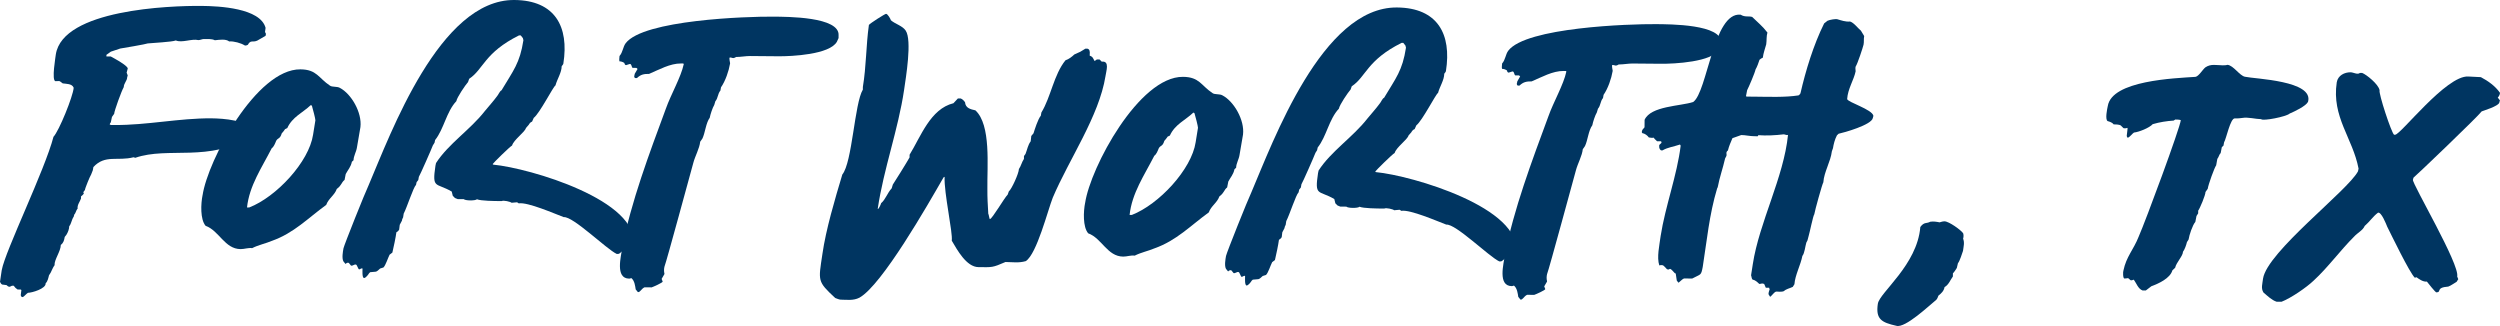
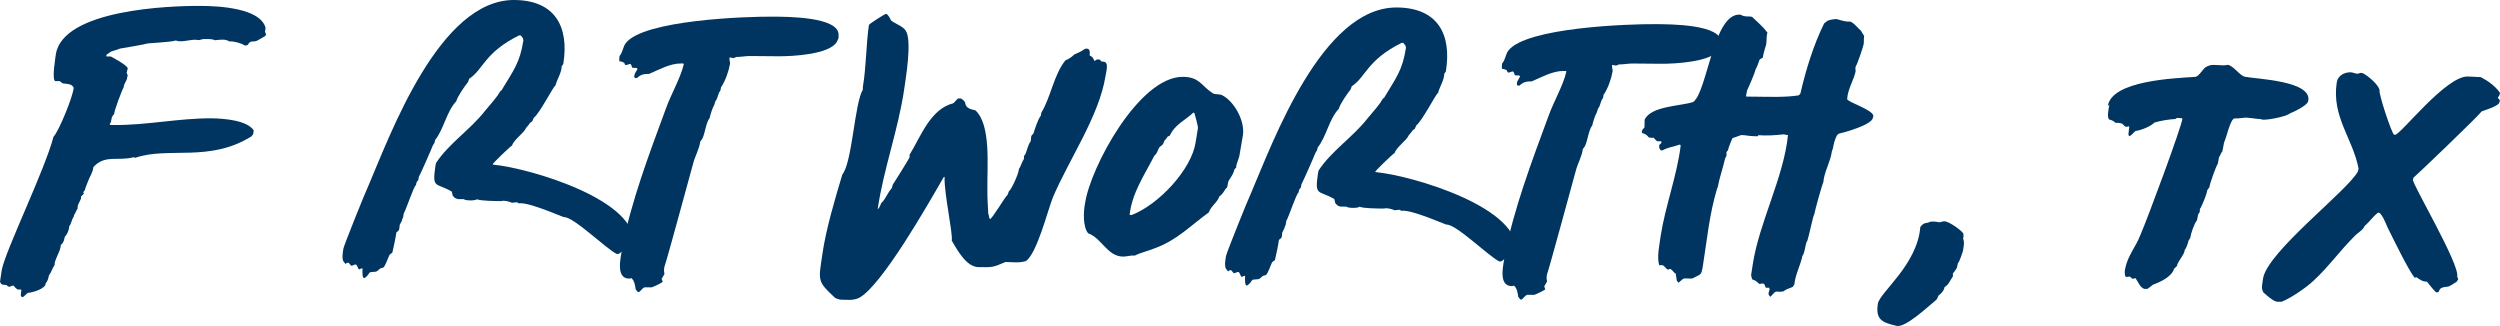
<svg xmlns="http://www.w3.org/2000/svg" id="Layer_2" data-name="Layer 2" viewBox="0 0 2346.28 305.95">
  <defs>
    <style>
      .cls-1 {
        fill: #003561;
      }
    </style>
  </defs>
  <g id="Layer_1-2" data-name="Layer 1">
    <g>
      <path class="cls-1" d="M1.64,253.5c3.25-18.05,40.54-94.05,48.55-125.11,5.21-5.48,18.39-38,18.97-46.03-1.51-4.03-7.2-3.58-10.29-4.1-4.1-3.05-2.05-2.03-6.69-2.07-4.13-.04.2-24.1.21-25.1C58.94,8.96,159.11,5.29,189.04,5.55c16.52.14,55.21,1.97,60.21,20.59l-.55,4.01c1.02,1.01,1.02,2.02.49,3.52,0,0-6.22,3.46-7.78,4.45-4.15,1.97-6.18-1.06-8.81,3.94-1.04.49-2.07.99-3.1.48-3.08-2.03-10.29-4.1-14.42-3.64-3.08-2.54-9.28-1.58-13.41-1.12-3.08-1.53-7.22-1.07-10.83-1.1-1.03,0-3.11.98-4.65.96-6.18-1.56-15.51,2.88-21.16.32-3.63,1.48-22.21,2.32-26.35,2.79-.52.5-25.33,4.81-25.85,4.8-3.11.98-5.69,1.96-8.8,2.94l-4.15,2.98v1.51s4.12.04,4.12.04c4.62,2.55,12.33,6.63,15.4,10.17l.51,1.01-1.07,4.01,1.01,2.52-.53,2c-.03,3.01-3.14,5.5-3.17,9.01-2.09,3.5-8.97,22.52-8.99,25.03l-2.09,3-1.07,5.01c-.52.5-1.05,1.5-1.05,2l1.03.51,3.61.03c29.93.25,60.96-6.51,90.89-6.26,11.35.1,33.53,1.79,39.65,11.38l-.55,3.51-1.57,2c-39.44,24.77-78.02,9.38-109.08,20.16l-1.54-.52c-15,3.89-26.82-2.74-37.76,9.22l-.54,3.01-1.58,4c-1.04,1.5-5.79,13.01-5.8,14.51l-1.57,2,.51,1.01c0,1-2.09,2.49-2.61,2.99l-.02,2.01c-1.06,3-3.66,5.99-3.18,9.51-1.56,1.49-1.58,4-3.14,5.5l-.53,2c-2.09,2.99-2.12,6.51-4.21,9-.02,2.51-1.08,5.51-2.65,8.01l-1.57,2c-.54,3.01-1.08,5.51-3.68,7.5-.05,6.03-6.31,14.01-5.84,19.03-1.57,1.99-2.62,5-3.67,7l-1.57,2.5c-.53,2-1.08,5.51-3.16,7.5.47,5.03-12.98,8.93-16.59,8.9-1.56.99-3.12,2.99-4.68,3.98h-.52c-1.03-.01-1.54-1.02-1.53-2.03l.55-4.51-.51-.51-3.1-.03c-1.54-1.02-2.56-2.03-3.58-3.55h-1.55s-2.07.97-2.07.97h-.52c-1.03-.01-2.06-1.03-2.57-1.53l-4.12-.54c-1.03-.51-1.54-1.52-2.04-2.53l1.64-11.03Z" />
-       <path class="cls-1" d="M190.11,183.3c4.93-33.1,50.56-118.57,91.84-118.22,15.48.13,16.96,8.18,27.74,15.3,2.05,1.52,6.71.56,9.27,2.09,10.79,5.61,20.96,23.27,19.3,36.82l-3.26,19.05c-.55,4.01-3.16,8.01-3.2,12.02l-1.56,1.49c-1.07,5.01-3.68,7.5-5.78,11.5l-1.08,5.51c-3.12,2.48-2.62,5-7.3,8.47-2.12,6.01-7.82,8.97-9.93,14.98-17.14,12.41-30.16,26.36-50.87,33.71-5.7,2.46-12.94,3.91-18.64,6.87-3.61-.53-7.23.94-10.85.91-14.97-.13-19.98-17.24-32.85-21.87-5.11-6.07-4.47-20.62-2.85-28.64ZM231.82,194.7l2.06.02c25.37-9.83,56.11-42.71,59.94-68.28l2.18-13.54c.01-1.51-2.49-11.07-2.99-12.58,0-.5-.5-2.01-1.54-1.52-7.29,6.97-17.13,10.9-21.86,21.41l-2.07.99c-1.05,1.5-2.09,3-3.13,3.99-1.6,5.51-3.65,3.99-5.22,6.99-1.05,2.5-2.11,5.51-4.19,6.99-9.45,18.5-20.94,34.97-23.18,55.54Z" />
      <path class="cls-1" d="M322.33,233.13c.54-3.01,20.58-53.05,23.73-59.55C366.6,125.55,412.58-.59,482.77,0c38.19.32,51.4,25.04,45.95,59.64,0,.5-1.05,2-1.57,2.5-.05,6.03-4.23,12.01-5.83,18.03-2.07.99-14.67,25.99-20.39,30.46l-1.58,3.5c-1.55.49-2.6,1.99-3.12,2.99l-2.61,2.99c-1.07,4.01-11.45,10.95-13.04,16.46-2.07.99-17.69,16.42-18.21,17.42l.51.51c34.55,3.31,138.04,33.81,131.49,75.93-.01,1.51-7.78,4.45-9.85,4.94l-3.12,2.48c-.52.5-1.55.49-2.58.48-9.77-4.6-40.99-35.5-49.77-34.56-8.23-3.08-33.94-14.35-42.21-12.91l-1.54-1.02c-1.55-.01-3.62.47-5.17.46-1.02-1.01-7.72-2.58-9.28-1.58l-2.06-.02c-4.65-.04-17.55-.15-21.15-1.69-1.56,1.49-10.85,1.41-12.39-.1l-5.68-.05-2.57-1.03-2.05-2.03-1-4.03c-14.89-8.66-18.56-2.17-15.28-24.23l.54-2.51c11.51-17.98,32.27-31.36,45.83-48.82,3.65-4.49,7.82-8.97,11.47-13.96,1.04-1,2.62-5,4.18-5.49,11-18.48,17.25-25.46,20.53-47.02l-.5-2.01-2.04-2.53h-1.55c-32.66,16.28-33.3,31.84-46.8,40.76l-1.06,3c-2.61,2.99-10.45,14.47-10.99,17.98-9.38,9.96-11.58,26.01-19.92,36.49l-.54,2.51-1.57,2.5c-1.06,3-12.11,28.01-13.15,29.51l-.54,3.01-1.57,2-.54,2.51c-2.6,2.49-8.44,21.02-11.58,27.01l-.55,3.51c-.52,1-1.05,2-1.06,3l-2.1,4-.55,4.51c-.52,1-1.57,2-2.6,2.49-.55,4.51-2.7,14.54-3.77,19.05l-2.6,1.99c-1.57,3-3.7,10.01-5.78,12l-3.11.98c-1.04,1-3.12,2.99-4.15,2.98l-5.17.46-1.04,1c-.52,1-3.13,4.49-4.68,4.48-2.06-.02-1.48-7.54-1.48-8.55.01-1.51-2.58.48-3.1.48-1.03,0-2.03-4.54-3.06-4.54-1.54-.52-3.11,1.48-4.65.96l-2.04-2.53c-1.03-.51-2.06-.02-3.11.98l-2.04-2.53c-1.52-3.03-.44-9.04.1-12.05Z" />
      <path class="cls-1" d="M584.02,232.33c8.1-42.61,25.53-88.66,40.85-130.2,4.76-13.52,14.19-29.5,16.87-42.03l-.51-.51-2.06-.02c-10.32-.09-20.7,5.85-30.02,9.79-4.64-.04-7.75.44-11.39,3.92h-1.55c-.52-.02-1.02-1.03-1.02-1.53l.54-2.51,2.62-4.5-1.02-1.01-3.61-.03c-1.03-.51-.99-4.53-3.07-3.54l-3.11.98c-1.03,0-1.54-1.52-1.53-2.02-1.54-1.02-3.08-1.53-4.63-1.54-.5-1.51.03-3.51.04-5.02,3.13-3.49,3.17-8.51,5.78-12,16.7-21.95,113.77-25.15,138.54-24.94,12.9.11,62.45.03,61.27,17.59l-.02,2.51-1.58,3.5c-6.81,11.99-42.44,13.7-54.83,13.59l-26.84-.23c-3.61-.03-8.78.93-12.91.89-3.11,1.98-3.62.47-5.68.45-1.55-.01.47,5.53-.05,6.03-1.09,6.52-4.27,16.03-8.45,22.02l-.54,3.01c-2.61,2.99-2.12,7.01-4.73,10l-1.06,3.51c-1.57,2.5-3.69,9.01-4.23,12.01-3.66,4.99-4.25,14.02-6.88,19.52l-2.09,3c-.57,6.02-4.76,13.52-6.36,19.53-2.66,9.52-25.04,92.17-27.15,97.68-.53,2-.55,4.51-.06,6.53v.5s-2.62,4.5-2.62,4.5l1.01,2.52c0,1-8.82,4.95-10.37,5.43l-6.71-.06c-3.11,1.48-4.17,4.99-6.23,4.47l-2.04-2.53c-.49-3.02-.96-8.04-4.04-10.58-.52,0-1.04.49-2.07.49-13.42-.11-7.56-21.15-6.46-29.18Z" />
      <path class="cls-1" d="M771.83,238.44c3.29-23.07,11.79-51.62,18.7-74.66,9.39-11.47,11.4-66.68,19.26-79.67l.02-2.51c3.26-19.55,2.91-38.64,5.66-58.2,1.05-1.5,15.06-10.42,16.09-10.41,1.55.01,4.09,4.55,4.59,6.06,4.1,3.55,10.8,5.11,13.85,9.66,6.12,9.09.14,44.19-1.51,55.72-5.48,37.11-19.21,74.15-24.69,111.26v.5c1.03,0,3.13-5,3.14-5.5,4.16-3.48,5.76-9.49,9.93-13.97l1.06-3.51c.52-.5,14.13-22.47,15.7-25.47l.02-2.51c10.47-16.98,19.46-43.02,41.19-48.36,1.56-1.49,2.61-2.99,4.17-4.48l2.58.02c1.54.52,3.08,2.04,4.1,3.55.47,5.53,5.11,6.57,9.74,7.61,14.85,13.68,10.91,52.31,11.24,73.91-.07,8.03.38,15.57.84,23.1.51.51.99,5.03,1.51,5.03,2.06.02,13.59-19.97,16.71-22.96l1.06-3c2.6-1.99,9.43-16.99,9.47-21.01,2.09-2.99,2.64-6.5,4.73-9.5l.02-2.51c0-.5,1.57-2,1.57-2.5,1.58-4,2.13-8.02,4.74-11.51l.56-5.02,2.09-2.49c1.06-3.51,4.24-13.52,6.85-16.51l.54-3.01c8.9-14.49,11.66-35.55,22.61-49.01,3.11-.98,6.22-3.46,8.3-5.45,6.73-2.96,4.66-1.97,10.37-5.44l2.06.02,1.03.51c1.54,1.52,1,4.03.98,6.03,3.09,1.03,3.08,2.54,4.6,5.06l2.08-1.49,2.58.02,2.05,2.03c7.75-.94,4.05,9.07,3.5,13.59-6,37.61-34.21,78.04-49.48,114.06-4.75,12.01-14.9,52.59-25.28,59.54-6.73,1.95-12.4.9-19.1.84-12.43,5.42-12.43,4.92-25.33,4.81-11.35-.1-19.99-16.24-25.08-24.82,1.1-7.52-7.36-44.75-6.72-59.81h-.52s-.52.49-.52.49c-14.67,25.48-57.63,100.94-78.89,112.81-5.7,2.96-11.89,1.91-17.56,1.86-1.55-.01-3.6-1.04-5.15-1.55-16.9-15.71-15.87-15.7-12.04-41.27Z" />
      <path class="cls-1" d="M1018.43,190.33c4.93-33.1,50.56-118.57,91.84-118.22,15.48.13,16.96,8.18,27.74,15.3,2.05,1.52,6.71.56,9.27,2.09,10.79,5.61,20.96,23.27,19.3,36.82l-3.26,19.05c-.55,4.01-3.16,8.01-3.2,12.02l-1.56,1.49c-1.07,5.01-3.68,7.5-5.78,11.5l-1.08,5.51c-3.12,2.48-2.62,5-7.3,8.47-2.12,6.01-7.82,8.97-9.93,14.98-17.14,12.41-30.16,26.36-50.87,33.71-5.7,2.46-12.94,3.91-18.64,6.87-3.61-.53-7.23.94-10.85.91-14.97-.13-19.98-17.24-32.85-21.87-5.11-6.07-4.47-20.62-2.85-28.64ZM1060.14,201.72l2.06.02c25.37-9.83,56.11-42.71,59.94-68.28l2.18-13.54c.01-1.51-2.49-11.07-2.99-12.58,0-.5-.5-2.01-1.54-1.52-7.29,6.97-17.13,10.9-21.86,21.41l-2.07.99c-1.05,1.5-2.09,3-3.13,3.99-1.6,5.51-3.65,3.99-5.22,6.99-1.05,2.5-2.11,5.51-4.19,6.99-9.45,18.5-20.94,34.97-23.18,55.54Z" />
      <path class="cls-1" d="M1150.65,240.15c.54-3.01,20.58-53.05,23.73-59.55,20.54-48.03,66.51-174.17,136.7-173.58,38.19.32,51.4,25.04,45.95,59.64,0,.5-1.05,2-1.57,2.5-.05,6.03-4.23,12.01-5.83,18.03-2.07.99-14.67,25.99-20.39,30.46l-1.58,3.5c-1.55.49-2.6,1.99-3.12,2.99l-2.61,2.99c-1.07,4.01-11.45,10.95-13.04,16.46-2.07.99-17.69,16.42-18.21,17.42l.51.51c34.55,3.31,138.04,33.81,131.49,75.93-.01,1.51-7.78,4.45-9.85,4.94l-3.12,2.48c-.52.5-1.55.49-2.59.48-9.77-4.6-40.99-35.5-49.77-34.56-8.23-3.08-33.94-14.35-42.21-12.91l-1.54-1.02c-1.55-.01-3.62.47-5.17.46-1.02-1.01-7.72-2.58-9.28-1.58l-2.06-.02c-4.64-.04-17.55-.15-21.15-1.69-1.56,1.49-10.85,1.41-12.39-.1l-5.68-.05-2.57-1.03-2.05-2.03-1-4.03c-14.89-8.66-18.56-2.17-15.28-24.23l.54-2.51c11.51-17.98,32.27-31.36,45.83-48.82,3.65-4.49,7.82-8.97,11.47-13.96,1.04-1,2.62-5,4.18-5.49,11-18.48,17.25-25.46,20.53-47.02l-.5-2.01-2.04-2.53h-1.55c-32.66,16.28-33.3,31.84-46.8,40.76l-1.06,3c-2.61,2.99-10.45,14.47-10.99,17.98-9.38,9.96-11.58,26.01-19.92,36.49l-.54,2.51-1.57,2.5c-1.06,3-12.11,28.01-13.15,29.51l-.54,3.01-1.57,2-.54,2.51c-2.6,2.49-8.44,21.02-11.58,27.01l-.55,3.51c-.52,1-1.05,2-1.06,3l-2.1,4-.55,4.51c-.52,1-1.57,2-2.6,2.49-.55,4.51-2.7,14.54-3.77,19.05l-2.6,1.99c-1.57,3-3.7,10.01-5.78,12l-3.11.98c-1.04,1-3.12,2.99-4.15,2.98l-5.17.46-1.04,1c-.52,1-3.14,4.49-4.68,4.48-2.06-.02-1.48-7.54-1.48-8.55.01-1.51-2.58.48-3.1.48-1.03,0-2.03-4.54-3.06-4.54-1.54-.52-3.11,1.48-4.65.96l-2.04-2.53c-1.03-.51-2.06-.02-3.11.98l-2.04-2.53c-1.52-3.03-.44-9.04.1-12.05Z" />
      <path class="cls-1" d="M1412.34,239.36c8.1-42.61,25.53-88.66,40.85-130.2,4.76-13.52,14.19-29.5,16.87-42.03l-.51-.51-2.06-.02c-10.32-.09-20.7,5.85-30.02,9.79-4.65-.04-7.75.44-11.39,3.92h-1.55c-.52-.02-1.02-1.03-1.02-1.53l.54-2.51,2.62-4.5-1.02-1.01-3.61-.03c-1.03-.51-.99-4.53-3.07-3.54l-3.11.98c-1.03,0-1.54-1.52-1.53-2.02-1.54-1.02-3.08-1.53-4.63-1.54-.5-1.51.03-3.51.04-5.02,3.13-3.49,3.17-8.51,5.78-12,16.7-21.95,113.77-25.15,138.54-24.94,12.9.11,62.45.03,61.27,17.59l-.02,2.51-1.58,3.5c-6.81,11.99-42.44,13.7-54.83,13.59l-26.84-.23c-3.61-.03-8.78.93-12.91.89-3.11,1.98-3.62.47-5.68.45-1.55-.01.47,5.53-.05,6.03-1.09,6.52-4.26,16.03-8.45,22.02l-.54,3.01c-2.61,2.99-2.12,7.01-4.73,10l-1.06,3.51c-1.57,2.5-3.69,9.01-4.23,12.01-3.66,4.99-4.25,14.02-6.88,19.52l-2.09,3c-.57,6.02-4.76,13.52-6.36,19.53-2.66,9.52-25.04,92.17-27.15,97.68-.53,2-.55,4.51-.06,6.53v.5s-2.62,4.5-2.62,4.5l1.01,2.52c0,1-8.82,4.95-10.37,5.43l-6.71-.06c-3.11,1.48-4.17,4.99-6.23,4.47l-2.04-2.53c-.49-3.02-.96-8.04-4.04-10.58-.52,0-1.04.49-2.07.49-13.42-.11-7.56-21.15-6.46-29.18Z" />
      <path class="cls-1" d="M1540.8,123.96l.53-2,2.09-2.49.06-7.03c5.79-13.01,33.66-12.77,45.56-16.69,13.5-9.43,18.78-84.7,44.57-81.97,4.11,2.55,7.22,1.07,10.82,2.1,5.12,5.06,9.73,8.62,14.33,14.68-1.06,3.51-.58,7.02-1.13,11.04-1.07,4.01-2.65,8.01-3.2,12.53-1.04.49-2.07.99-3.11,1.98-.53,2-2.64,7.51-3.69,9.01-.54,3.01-6.33,16.52-7.91,19.52l-1.08,5.51.51.51,8.26.07c12.39.11,27.87.74,40.27-1.17.52,0,1.56-.99,2.08-1.99,4.82-21.05,12.26-45.59,22.23-65.59l3.12-2.48c2.07-.99,7.76-1.94,9.3-1.43,3.6,1.04,7.72,2.58,11.85,2.11,3.6,1.04,7.17,6.08,10.25,8.62l3.05,5.05c-.54,2.5-.05,5.52-.58,8.03s-5.83,18.53-7.4,20.52c-.53,1.5-.03,3.01-.04,4.52-1.62,8.02-7.37,16.51-7.96,26.04.49,3.02,23.66,9.74,24.64,15.77l-.53,2c-1.09,6.52-27.47,13.83-32.13,14.79l-1.56,1.49c-2.1,4-3.17,8.51-3.71,12.02l-1.06,3c-1.11,9.53-7.39,19.52-7.99,29.05-1.04,1.5-7.97,26.54-8.51,30.05-1.04,1-4.27,17.04-5.34,20.54l-1.07,4.01-1.05,2c-1.06,3.51-1.63,10.03-3.72,12.52-1.62,8.52-6.86,18.02-7.45,26.55l-1.57,2.5c-3.11,1.48-6.21,1.96-8.29,3.95-2.07.99-5.68.45-7.23.44-2.07.49-3.64,3.48-5.72,4.97l-1.53-2.52c.01-1.51.54-3.01,1.07-4.51,0-.5-.51-1.01-.5-1.51l-3.1-.03-1.52-3.53c-2.06-1.02-2.58-.02-4.64-.04-1.54-1.52-3.58-3.54-6.16-4.07-1.03-.51-1.01-3.02-1.51-4.03l1.64-10.53c6.01-39.11,29.08-81.6,33.03-121.23-1.55.49-2.58-.52-4.12-.54-7.75.94-16.01,1.37-23.75.8l-.52,1-3.1-.03c-4.65-.04-8.25-1.07-12.38-1.11l-8.28,2.94c-1.58,4-3.16,7-4.23,11.51-2.6,1.99-.55,3.51-1.6,5.51l-1.05,2c-2.15,9.52-5.31,18.03-6.94,27.05l-.52,1c-7.43,24.54-9.71,49.63-13.53,73.7-1.62,8.52-1.6,6.51-9.9,10.96l-7.74-.07c-1.55.49-4.68,3.98-5.2,3.97l-1.53-2.02-.98-6.54-1.03-.51c-6.13-7.08-3.6-2.04-7.2-3.58-3.07-3.04-3.06-4.54-7.2-3.58-2.52-7.55.16-19.08,1.27-27.61,4.37-28.08,15.45-57.11,18.78-84.7,0,0-.5-1.51-1.02-1.01-5.69,1.96-10.86,2.42-16.05,5.39h-1.03c-1.03-.02-2.05-2.04-2.04-3.04l.02-2.01,2.08-1.99v-1s-.5-.51-.5-.51l-3.61-.03c-6.66-6.08.53-2-7.71-3.58-1.53-2.02-3.58-3.55-6.16-4.07l-.51-1.01Z" />
      <path class="cls-1" d="M1762.4,285.01c1.64-10.53,36.95-36.34,39.84-71.97,3.66-4.99,5.7-2.96,9.33-4.94,3.1-.48,6.19.05,8.77.58,1.55-.49,3.11-.98,4.65-.96,4.13.04,15.42,8.16,17.45,11.19.5,1.51.49,3.52-.04,5.02,1.51,4.03.46,7.03-.1,11.55-.53,1.5-3.18,10.01-4.74,11.51l-1.07,4.51c-1.04,1.5-2.09,3.5-3.66,4.99l-.03,3.01c-2.61,3.49-3.68,7.5-7.83,9.98-.55,3.51-3.15,6-5.75,7.99-.53,1.5-1.06,3-2.1,4-6.24,4.97-29.13,26.87-37.37,24.29-13.91-3.13-19.56-6.19-17.37-20.73Z" />
-       <path class="cls-1" d="M1978.17,99.55c3.82-24.07,62.67-26.08,82.3-27.42,3.1-.48,6.77-6.97,9.37-8.96,5.19-3.47,10.34-1.92,16.02-1.87,1.55.01,3.1.03,4.65-.46,5.67.55,11.27,10.14,16.42,11.19,9.27,2.09,65,3.56,59.16,23.6-2.1,4-12.46,8.93-17.13,10.9-3.12,2.99-25.35,7.32-26.88,5.3-5.16-.04-12.37-2.11-17.54-1.15-2.58.48-4.65.46-7.23.44-4.13-.04-7.9,19.01-10,22.51l-.54,3.01c-.52.5-1.04,1-1.56,1.49l-1.08,5.51c-1.56,1.49-1.58,3.5-3.14,5.5l-1.08,6.02c-1.57,2-7.38,18.01-7.93,22.03l-2.09,3c-.03,3.01-5.29,15.52-6.86,17.52l-.02,2.51-1.57,2.5-1.08,5.51c-2.61,2.99-5.78,12.5-6.33,16.52l-1.57,2.5c-.54,2.5-2.12,7.01-3.69,9.01-.03,4.02-6.28,9.99-7.35,15l-2.6,2.49c-2.13,7.51-13.01,12.44-19.74,14.9l-5.2,3.97-3.1-.03c-4.12-1.54-5.62-6.58-8.17-10.11-.52,0-2.07.99-3.1.48-3.07-3.04-2.05-1.52-5.66-1.55-1.55-.01-1.49-6.54-.97-7.54,2.69-13.03,9.46-19.5,14.2-31.51,6.84-15.51,39.06-102.6,39.64-109.62-1.54-.52-3.61-.53-5.16-.55l-1.56.99c-6.71.45-12.92,1.4-19.64,3.35-3.13,3.49-12.97,7.42-17.62,7.88-2.08,1.49-3.13,3.49-5.72,4.97-.51-.51-1.02-1.01-1.02-2.02,1.13-11.04,1.6-6.01-3.04-7.05l-2.56-2.53c-1.54-1.02-5.15-1.05-6.7-1.06-1.02-1.52-3.59-2.54-5.65-3.06-2.57-1.53-.42-11.55.12-14.06Z" />
+       <path class="cls-1" d="M1978.17,99.55c3.82-24.07,62.67-26.08,82.3-27.42,3.1-.48,6.77-6.97,9.37-8.96,5.19-3.47,10.34-1.92,16.02-1.87,1.55.01,3.1.03,4.65-.46,5.67.55,11.27,10.14,16.42,11.19,9.27,2.09,65,3.56,59.16,23.6-2.1,4-12.46,8.93-17.13,10.9-3.12,2.99-25.35,7.32-26.88,5.3-5.16-.04-12.37-2.11-17.54-1.15-2.58.48-4.65.46-7.23.44-4.13-.04-7.9,19.01-10,22.51l-.54,3.01l-1.08,5.51c-1.56,1.49-1.58,3.5-3.14,5.5l-1.08,6.02c-1.57,2-7.38,18.01-7.93,22.03l-2.09,3c-.03,3.01-5.29,15.52-6.86,17.52l-.02,2.51-1.57,2.5-1.08,5.51c-2.61,2.99-5.78,12.5-6.33,16.52l-1.57,2.5c-.54,2.5-2.12,7.01-3.69,9.01-.03,4.02-6.28,9.99-7.35,15l-2.6,2.49c-2.13,7.51-13.01,12.44-19.74,14.9l-5.2,3.97-3.1-.03c-4.12-1.54-5.62-6.58-8.17-10.11-.52,0-2.07.99-3.1.48-3.07-3.04-2.05-1.52-5.66-1.55-1.55-.01-1.49-6.54-.97-7.54,2.69-13.03,9.46-19.5,14.2-31.51,6.84-15.51,39.06-102.6,39.64-109.62-1.54-.52-3.61-.53-5.16-.55l-1.56.99c-6.71.45-12.92,1.4-19.64,3.35-3.13,3.49-12.97,7.42-17.62,7.88-2.08,1.49-3.13,3.49-5.72,4.97-.51-.51-1.02-1.01-1.02-2.02,1.13-11.04,1.6-6.01-3.04-7.05l-2.56-2.53c-1.54-1.02-5.15-1.05-6.7-1.06-1.02-1.52-3.59-2.54-5.65-3.06-2.57-1.53-.42-11.55.12-14.06Z" />
      <path class="cls-1" d="M2123.89,261.46c3.83-25.07,79.67-82.67,89.11-100.67l.54-2.51c-5.43-28.67-25.4-48.42-20.47-81.01,1.09-6.52,7.31-9.48,12.98-9.43,2.58.02,6.69,2.57,8.77.58l2.06.02c4.12,1.54,15.39,10.67,16.38,16.21-1.06,3,11.02,39.76,13.58,41.79h1.03c5.16.05,47.96-55.82,68.59-54.64l11.87.6c6.68,3.57,13.35,8.15,17.94,14.71-.01,1.51-1.06,3.51-2.1,4.5l2.04,2.53-.53,2c-.55,3.51-15.55,7.9-16.59,8.4-3.66,4.99-61.94,60.73-64.01,62.22l-.53,2c-.55,4.01,44.23,79.71,41.55,90.73l1.01,2.52-1.57,2.5c-2.59,1.49-5.19,3.47-7.78,4.45-12.4.9-5.72,5.47-11.4,5.43-.52,0-7.67-8.6-8.69-10.12-3.62.47-7.72-2.58-9.77-4.1-.52,0-1.04.49-1.55.49-5.12-5.06-21.86-39.85-25.92-47.92-1.01-2.52-5.56-14.11-8.66-13.13-4.67,3.47-7.81,8.47-12.49,12.45-1.58,4-6.76,6.47-9.89,9.96-13.01,12.94-24.5,28.92-38.03,41.35-6.76,6.47-21.3,16.39-30.1,19.83l-4.65-.04c-4.63-1.54-8.73-5.6-12.31-8.64-2.55-4.04-.96-8.04-.41-13.06Z" />
    </g>
  </g>
</svg>